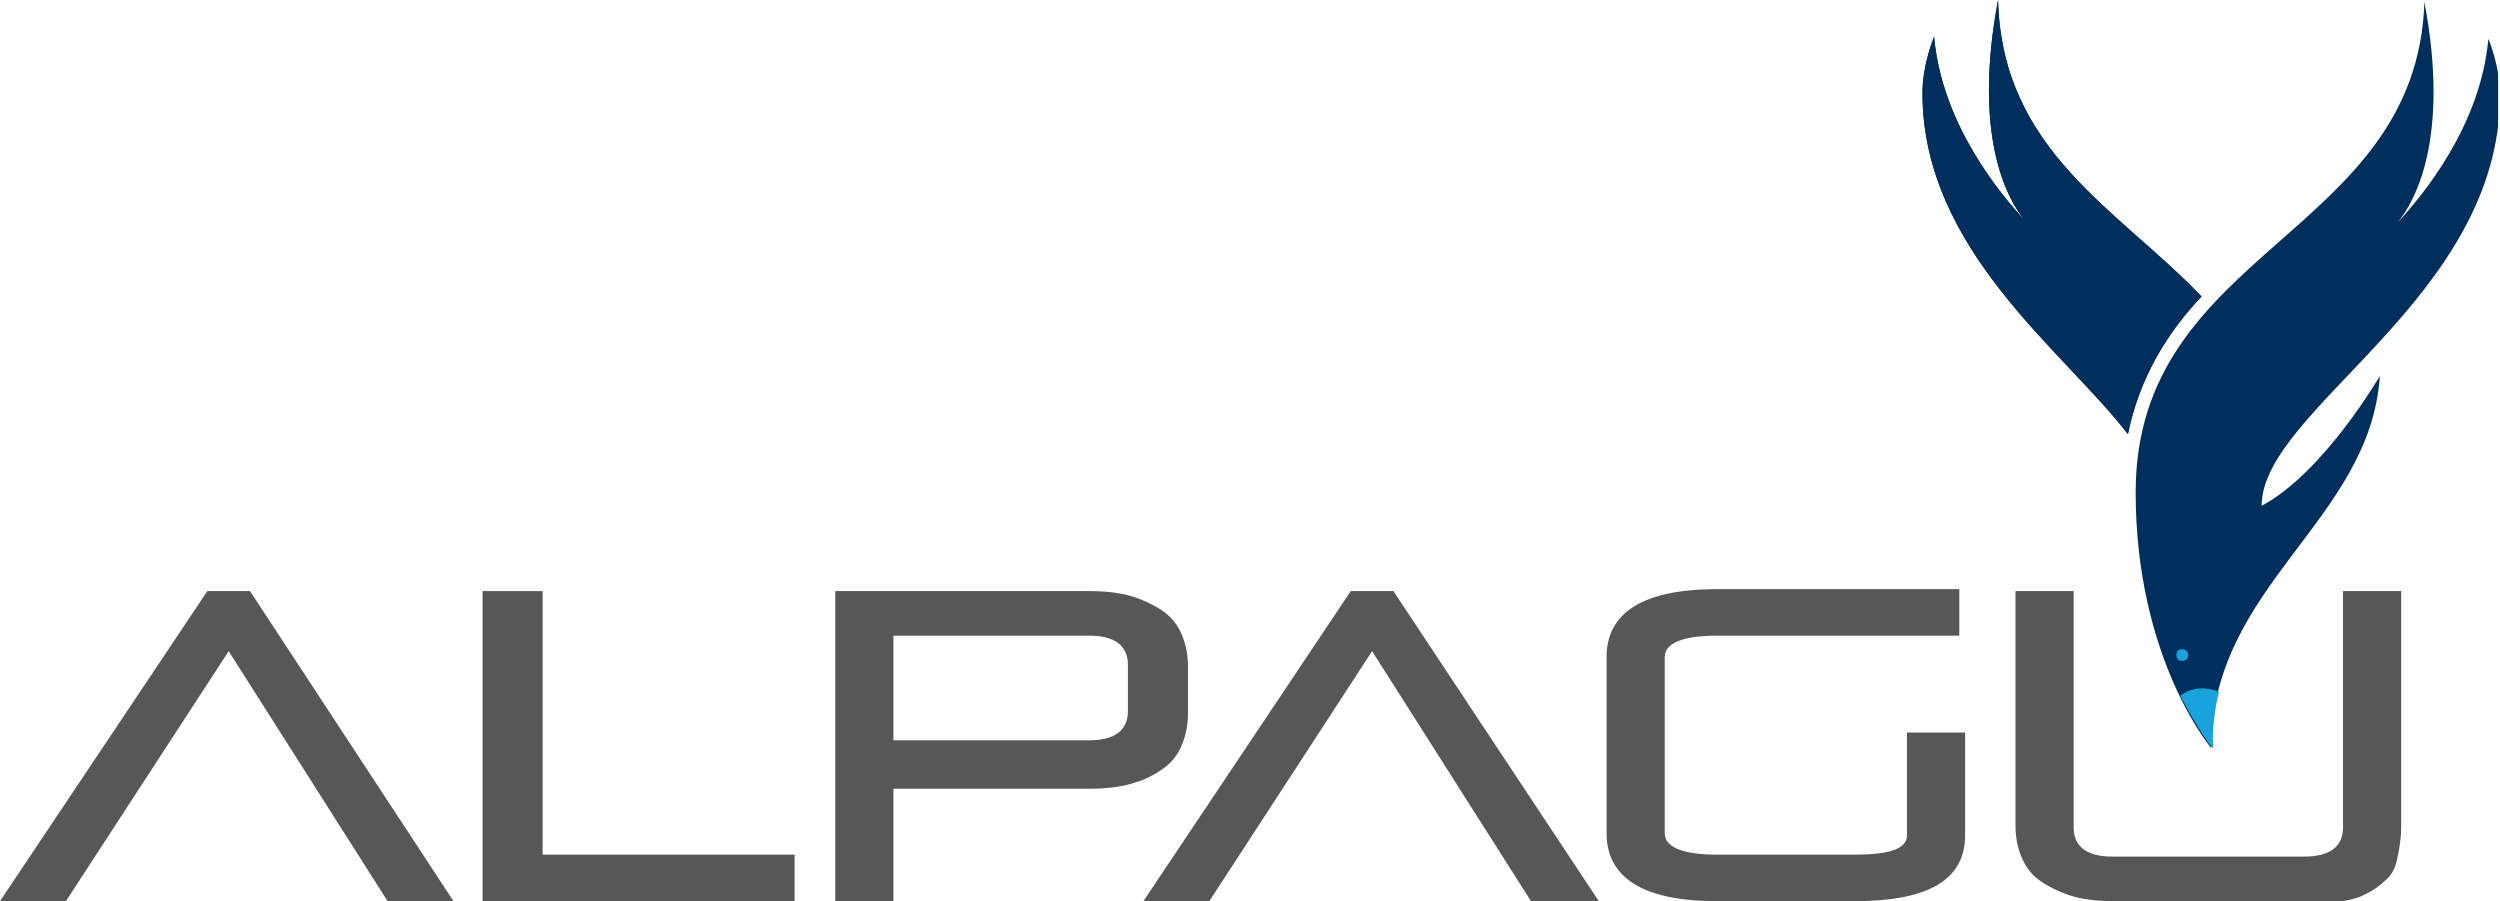
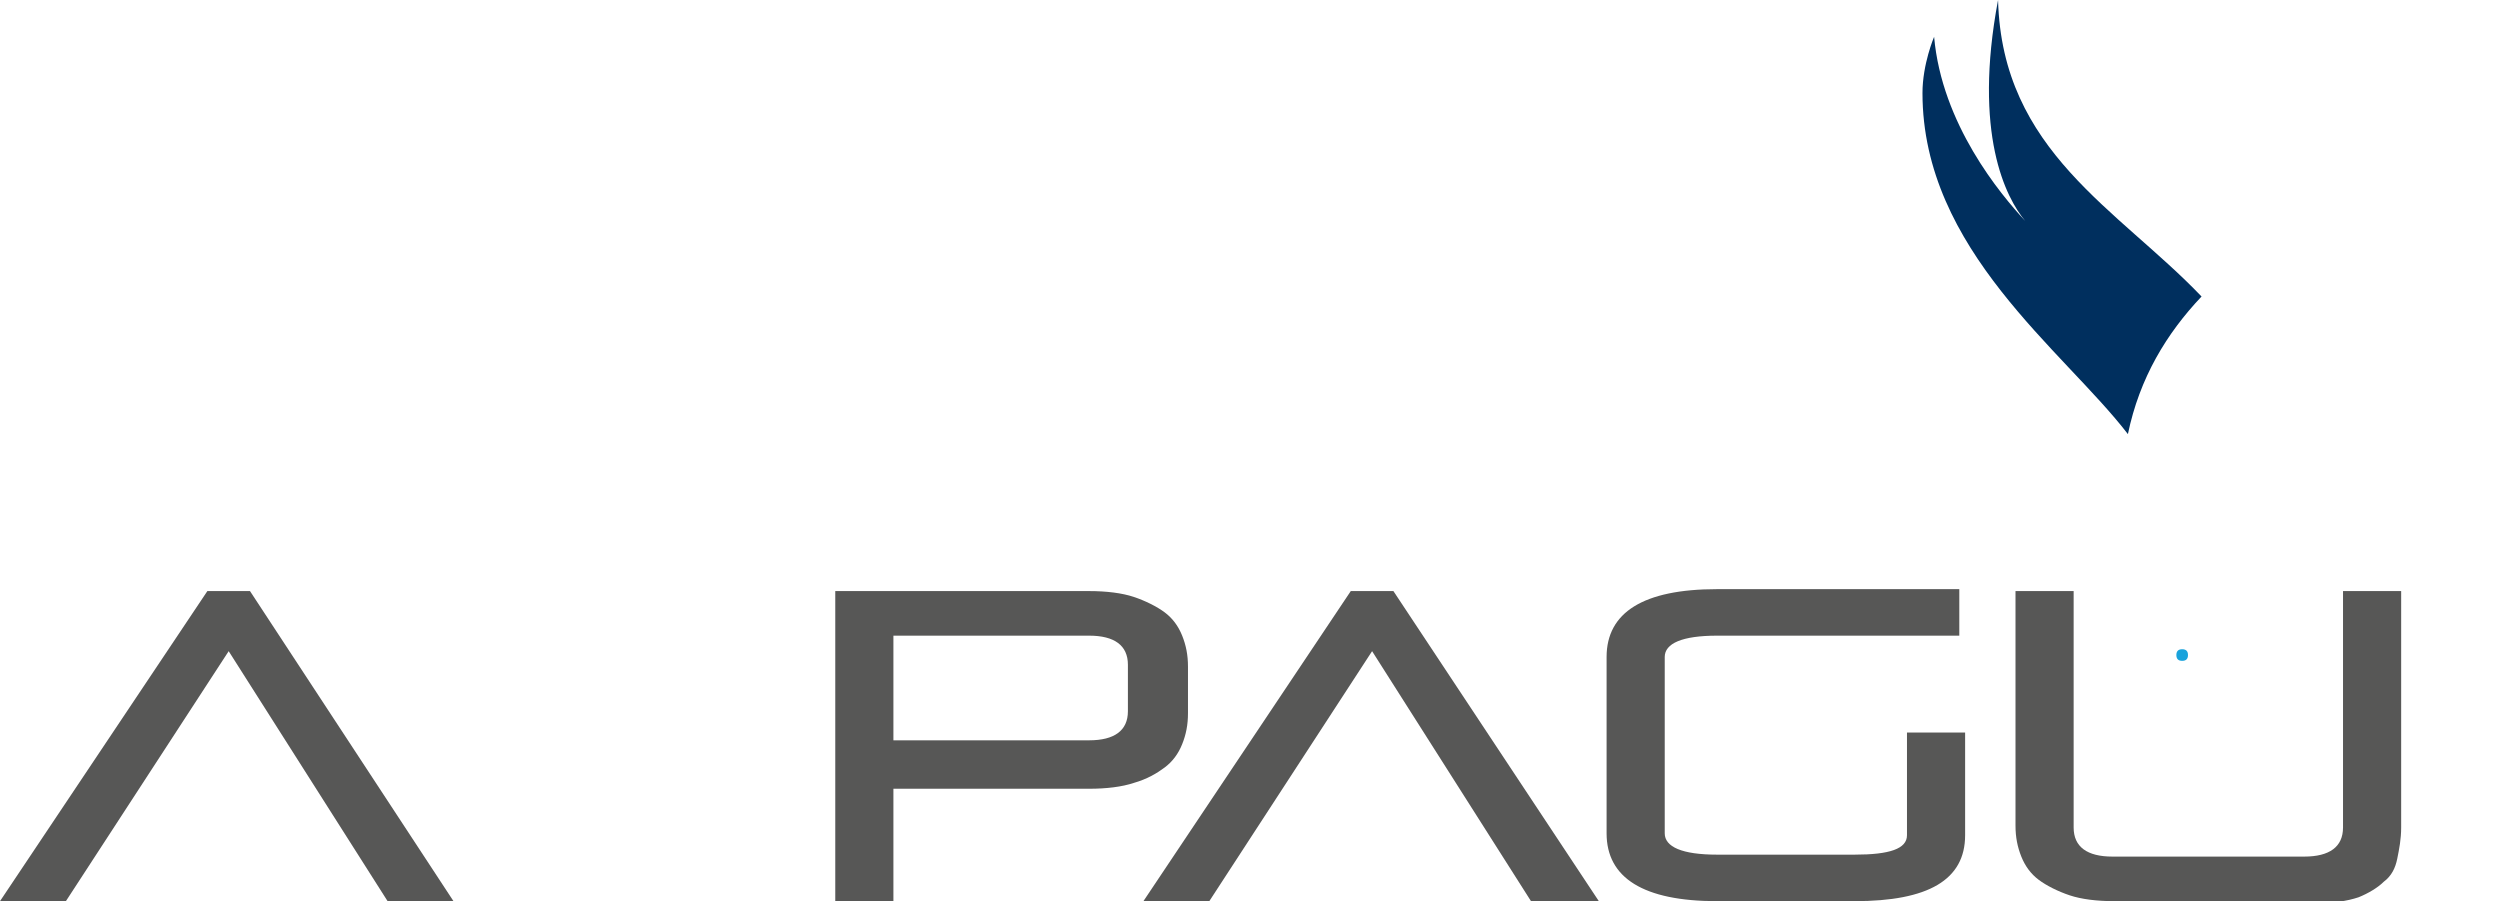
<svg xmlns="http://www.w3.org/2000/svg" xmlns:xlink="http://www.w3.org/1999/xlink" version="1.1" id="Layer_1" x="0px" y="0px" viewBox="0 0 129 46.5" style="enable-background:new 0 0 129 46.5;" xml:space="preserve">
  <style type="text/css">
	.st0{fill:#002F5E;}
	.st1{clip-path:url(#SVGID_2_);fill:#002F5E;}
	.st2{clip-path:url(#SVGID_4_);fill:#002F5E;}
	.st3{fill:#19A3DC;}
	.st4{fill:#575756;}
</style>
  <g>
    <g>
-       <path class="st0" d="M104.5,11.4c-1.3-1.4-4.3-5-4.7-9.5c0,0-0.6,1.4-0.6,2.9c0,8.1,7.3,13.3,10.6,17.6c0.6-2.9,2-5.2,3.8-7.1    c-4.3-4.5-10.3-7.5-10.5-15.3C101.8,6.9,103.5,10.2,104.5,11.4" />
-     </g>
+       </g>
    <g>
      <defs>
        <path id="SVGID_1_" d="M104.5,11.4c-1.3-1.4-4.3-5-4.7-9.5c0,0-0.6,1.4-0.6,2.9c0,8.1,7.3,13.3,10.6,17.6c0.6-2.9,2-5.2,3.8-7.1     c-4.3-4.5-10.3-7.5-10.5-15.3C101.8,6.9,103.5,10.2,104.5,11.4" />
      </defs>
      <clipPath id="SVGID_2_">
        <use xlink:href="#SVGID_1_" style="overflow:visible;" />
      </clipPath>
      <rect x="99.2" y="0" class="st1" width="14.4" height="22.4" />
    </g>
    <g>
      <defs>
-         <path id="SVGID_3_" d="M110.2,25.4c0,8.6,3.9,13.2,3.9,13.2c0-8.4,8.2-11.7,8.7-19.2c0,0-2.9,5-6.1,6.7c0-5,12.3-10.7,12.3-21.2     c0-1.5-0.6-2.9-0.6-2.9c-0.4,4.5-3.4,8.1-4.7,9.5c1-1.2,2.7-4.5,1.4-11.4C124.7,12.2,110.2,12.8,110.2,25.4" />
-       </defs>
+         </defs>
      <clipPath id="SVGID_4_">
        <use xlink:href="#SVGID_3_" style="overflow:visible;" />
      </clipPath>
      <rect x="110.2" y="0" class="st2" width="18.7" height="38.6" />
    </g>
    <g>
-       <path class="st3" d="M112.5,35.9c0,0,0.8-0.7,2-0.2c0,0-0.4,1.5-0.3,2.9C114.1,38.6,113.4,37.6,112.5,35.9" />
      <path class="st3" d="M112.9,33.8c0,0.2-0.1,0.3-0.3,0.3s-0.3-0.1-0.3-0.3c0-0.2,0.1-0.3,0.3-0.3S112.9,33.6,112.9,33.8" />
      <polygon class="st4" points="20,46.5 11.8,33.6 3.4,46.5 0,46.5 10.7,30.5 12.9,30.5 23.4,46.5   " />
-       <polygon class="st4" points="24.9,46.5 24.9,30.5 28,30.5 28,44.1 41,44.1 41,46.5   " />
      <path class="st4" d="M46.1,40.6v5.9h-3v-16h13.1c0.9,0,1.7,0.1,2.3,0.3c0.6,0.2,1.2,0.5,1.6,0.8c0.4,0.3,0.7,0.7,0.9,1.2    c0.2,0.5,0.3,1,0.3,1.6v2.4c0,0.6-0.1,1.1-0.3,1.6c-0.2,0.5-0.5,0.9-0.9,1.2c-0.4,0.3-0.9,0.6-1.6,0.8c-0.6,0.2-1.4,0.3-2.3,0.3    H46.1z M58.2,34.3c0-1-0.7-1.5-2-1.5H46.1v5.4h10.1c1.3,0,2-0.5,2-1.5V34.3z" />
      <polygon class="st4" points="79,46.5 70.8,33.6 62.4,46.5 59,46.5 69.7,30.5 71.9,30.5 82.5,46.5   " />
      <path class="st4" d="M88.6,46.5c-3.8,0-5.7-1.2-5.7-3.5v-9.1c0-2.3,1.9-3.5,5.7-3.5h12.5v2.4H88.6c-1.8,0-2.7,0.4-2.7,1.1V43    c0,0.7,0.9,1.1,2.7,1.1h7.1c1.8,0,2.7-0.3,2.7-1v-5.3h3v5.3c0,2.3-1.9,3.4-5.7,3.4H88.6z" />
      <path class="st4" d="M109.1,46.5c-0.9,0-1.7-0.1-2.3-0.3c-0.6-0.2-1.2-0.5-1.6-0.8c-0.4-0.3-0.7-0.7-0.9-1.2    c-0.2-0.5-0.3-1-0.3-1.6V30.5h3v12.2c0,1,0.7,1.5,2,1.5h9.9c1.3,0,2-0.5,2-1.5V30.5h3v12.2c0,0.6-0.1,1.1-0.2,1.6    c-0.1,0.5-0.3,0.9-0.7,1.2c-0.3,0.3-0.8,0.6-1.3,0.8c-0.6,0.2-1.3,0.3-2.2,0.3H109.1z" />
    </g>
  </g>
</svg>